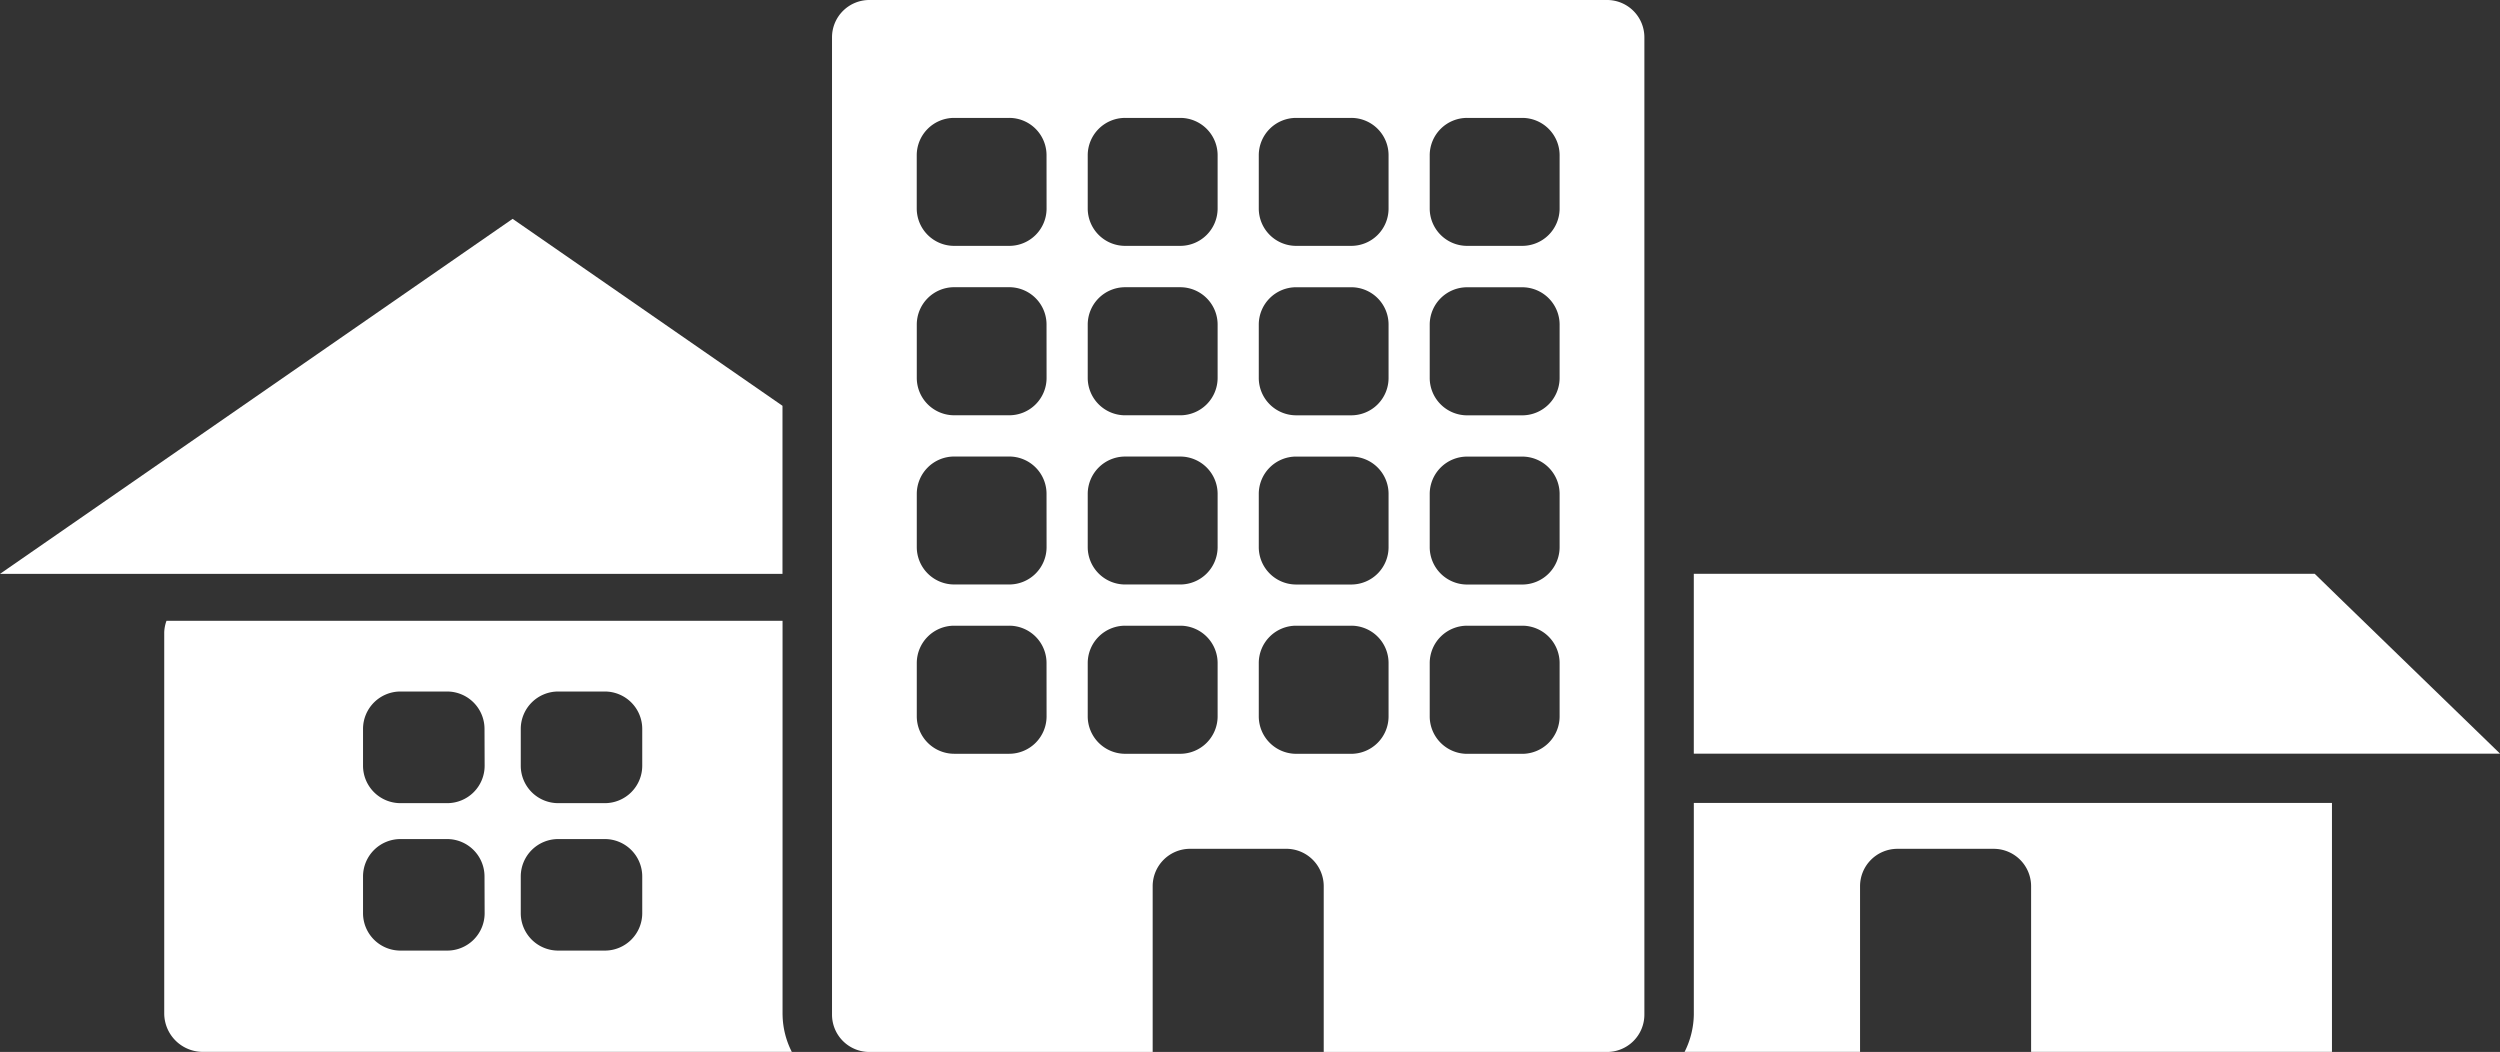
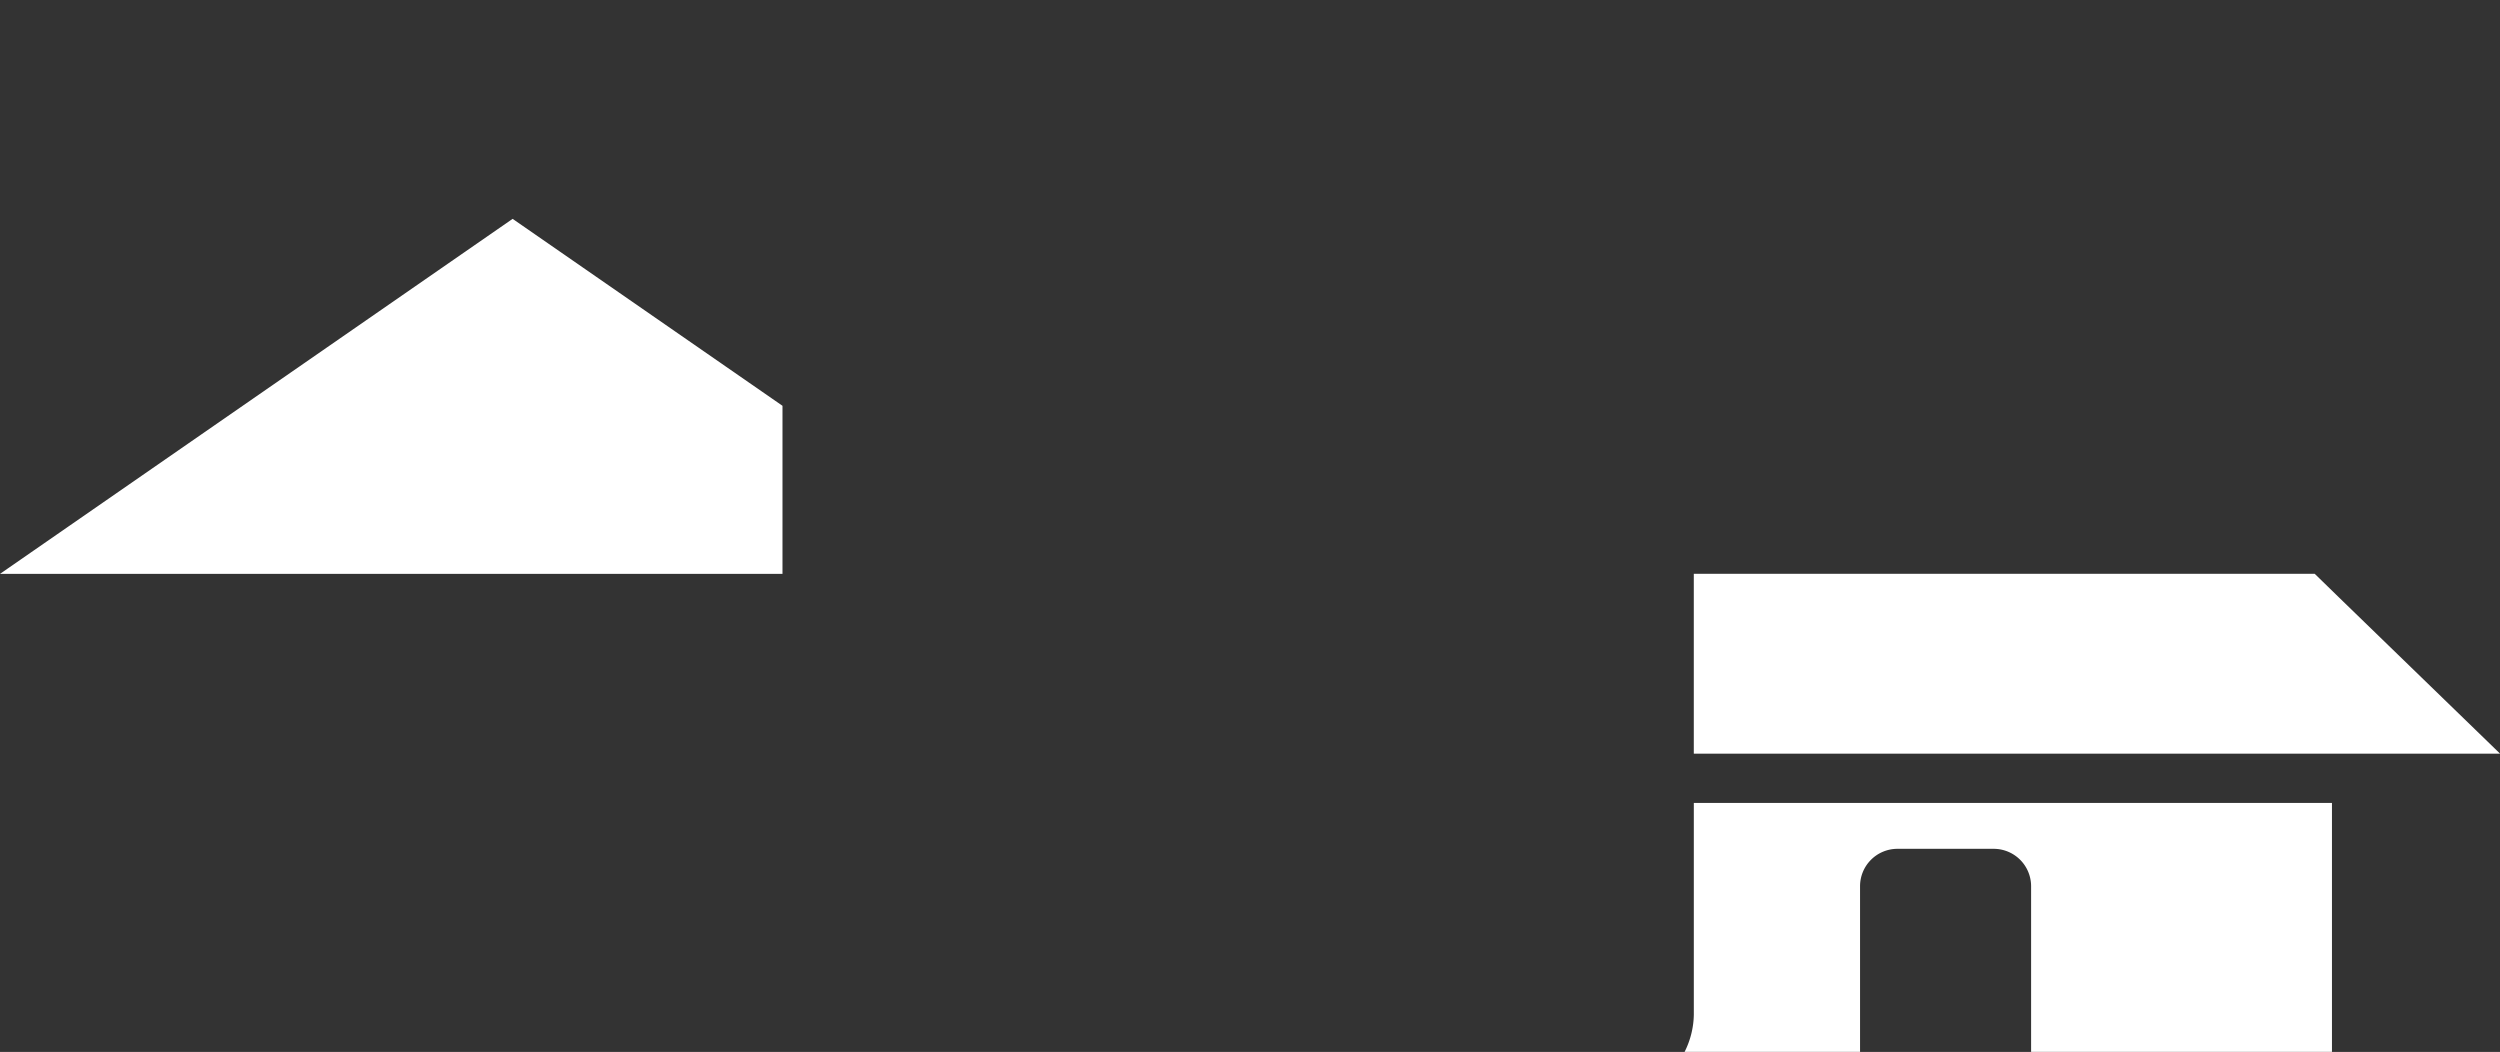
<svg xmlns="http://www.w3.org/2000/svg" width="118.826" height="50" viewBox="0 0 118.826 50">
  <rect x="0" y="0" width="118.826" height="50" fill="#333333" stroke="none" />
  <g id="Group_102" data-name="Group 102" transform="translate(-655.133 -997.235)">
-     <path id="Path_215" data-name="Path 215" d="M355.76,254.087V235.364H326.478a1.807,1.807,0,0,0-.107.537v18.128a1.833,1.833,0,0,0,1.834,1.824H356.2a4.006,4.006,0,0,1-.439-1.766M341.6,249.274a1.777,1.777,0,0,1-1.775,1.765H337.6a1.778,1.778,0,0,1-1.78-1.765v-1.766a1.779,1.779,0,0,1,1.78-1.77h2.219a1.778,1.778,0,0,1,1.775,1.77Zm0-7.013a1.778,1.778,0,0,1-1.775,1.77H337.6a1.779,1.779,0,0,1-1.78-1.77v-1.766a1.779,1.779,0,0,1,1.78-1.77h2.219a1.778,1.778,0,0,1,1.775,1.77Zm7.491,7.013a1.777,1.777,0,0,1-1.775,1.765h-2.219a1.778,1.778,0,0,1-1.78-1.765v-1.766a1.779,1.779,0,0,1,1.78-1.77h2.219a1.778,1.778,0,0,1,1.775,1.77Zm0-7.013a1.778,1.778,0,0,1-1.775,1.77h-2.219a1.779,1.779,0,0,1-1.78-1.77v-1.766a1.779,1.779,0,0,1,1.78-1.77h2.219a1.778,1.778,0,0,1,1.775,1.77Z" transform="translate(336.568 791.378)" fill="#fff" />
    <path id="Path_216" data-name="Path 216" d="M371.935,236.022l-1.146-1.116H341.278v8.549H379.6Z" transform="translate(394.362 789.601)" fill="#fff" />
    <path id="Path_217" data-name="Path 217" d="M361.963,246.088v-5.755l-12.827-8.886-24.366,16.875h37.193Z" transform="translate(330.362 776.19)" fill="#fff" />
    <path id="Path_218" data-name="Path 218" d="M341.627,247.205a4.071,4.071,0,0,1-.439,1.766h8.34V241.09a1.777,1.777,0,0,1,1.775-1.77h4.58a1.778,1.778,0,0,1,1.775,1.77v7.881h14.3V237.139H341.627Z" transform="translate(394.014 798.26)" fill="#fff" />
-     <path id="Path_219" data-name="Path 219" d="M369.716,229.314H334.654a1.774,1.774,0,0,0-1.775,1.771v46.459a1.774,1.774,0,0,0,1.775,1.77H348.12v-7.886a1.778,1.778,0,0,1,1.775-1.77h4.575a1.779,1.779,0,0,1,1.78,1.77v7.886h13.466a1.774,1.774,0,0,0,1.775-1.77V231.085a1.774,1.774,0,0,0-1.775-1.771m-26.639,34.057a1.778,1.778,0,0,1-1.775,1.77h-2.619a1.781,1.781,0,0,1-1.775-1.77V260.82a1.777,1.777,0,0,1,1.775-1.766H341.3a1.774,1.774,0,0,1,1.775,1.766Zm0-8.047a1.774,1.774,0,0,1-1.775,1.77h-2.619a1.778,1.778,0,0,1-1.775-1.77v-2.546a1.777,1.777,0,0,1,1.775-1.765H341.3a1.773,1.773,0,0,1,1.775,1.765Zm0-8.042a1.774,1.774,0,0,1-1.775,1.77h-2.619a1.778,1.778,0,0,1-1.775-1.77v-2.551a1.777,1.777,0,0,1,1.775-1.766H341.3a1.774,1.774,0,0,1,1.775,1.766Zm0-8.042A1.773,1.773,0,0,1,341.3,241h-2.619a1.777,1.777,0,0,1-1.775-1.766v-2.551a1.777,1.777,0,0,1,1.775-1.765H341.3a1.773,1.773,0,0,1,1.775,1.765Zm8.13,24.132a1.781,1.781,0,0,1-1.775,1.77h-2.619a1.782,1.782,0,0,1-1.78-1.77V260.82a1.778,1.778,0,0,1,1.78-1.766h2.619a1.777,1.777,0,0,1,1.775,1.766Zm0-8.047a1.778,1.778,0,0,1-1.775,1.77h-2.619a1.779,1.779,0,0,1-1.78-1.77v-2.546a1.778,1.778,0,0,1,1.78-1.765h2.619a1.777,1.777,0,0,1,1.775,1.765Zm0-8.042a1.778,1.778,0,0,1-1.775,1.77h-2.619a1.779,1.779,0,0,1-1.78-1.77v-2.551a1.778,1.778,0,0,1,1.78-1.766h2.619a1.777,1.777,0,0,1,1.775,1.766Zm0-8.042A1.777,1.777,0,0,1,349.432,241h-2.619a1.778,1.778,0,0,1-1.78-1.766v-2.551a1.778,1.778,0,0,1,1.78-1.765h2.619a1.777,1.777,0,0,1,1.775,1.765Zm8.125,24.132a1.778,1.778,0,0,1-1.775,1.77h-2.619a1.781,1.781,0,0,1-1.775-1.77V260.82a1.777,1.777,0,0,1,1.775-1.766h2.619a1.773,1.773,0,0,1,1.775,1.766Zm0-8.047a1.774,1.774,0,0,1-1.775,1.77h-2.619a1.777,1.777,0,0,1-1.775-1.77v-2.546a1.777,1.777,0,0,1,1.775-1.765h2.619a1.773,1.773,0,0,1,1.775,1.765Zm0-8.042a1.774,1.774,0,0,1-1.775,1.77h-2.619a1.778,1.778,0,0,1-1.775-1.77v-2.551a1.777,1.777,0,0,1,1.775-1.766h2.619a1.773,1.773,0,0,1,1.775,1.766Zm0-8.042A1.773,1.773,0,0,1,357.557,241h-2.619a1.777,1.777,0,0,1-1.775-1.766v-2.551a1.777,1.777,0,0,1,1.775-1.765h2.619a1.773,1.773,0,0,1,1.775,1.765Zm8.13,24.132a1.781,1.781,0,0,1-1.775,1.77h-2.619a1.782,1.782,0,0,1-1.78-1.77V260.82a1.778,1.778,0,0,1,1.78-1.766h2.619a1.777,1.777,0,0,1,1.775,1.766Zm0-8.047a1.778,1.778,0,0,1-1.775,1.77h-2.619a1.778,1.778,0,0,1-1.78-1.77v-2.546a1.778,1.778,0,0,1,1.78-1.765h2.619a1.777,1.777,0,0,1,1.775,1.765Zm0-8.042a1.778,1.778,0,0,1-1.775,1.77h-2.619a1.779,1.779,0,0,1-1.78-1.77v-2.551a1.778,1.778,0,0,1,1.78-1.766h2.619a1.777,1.777,0,0,1,1.775,1.766Zm0-8.042A1.777,1.777,0,0,1,365.687,241h-2.619a1.778,1.778,0,0,1-1.78-1.766v-2.551a1.778,1.778,0,0,1,1.78-1.765h2.619a1.777,1.777,0,0,1,1.775,1.765Z" transform="translate(361.8 767.921)" fill="#fff" />
  </g>
</svg>